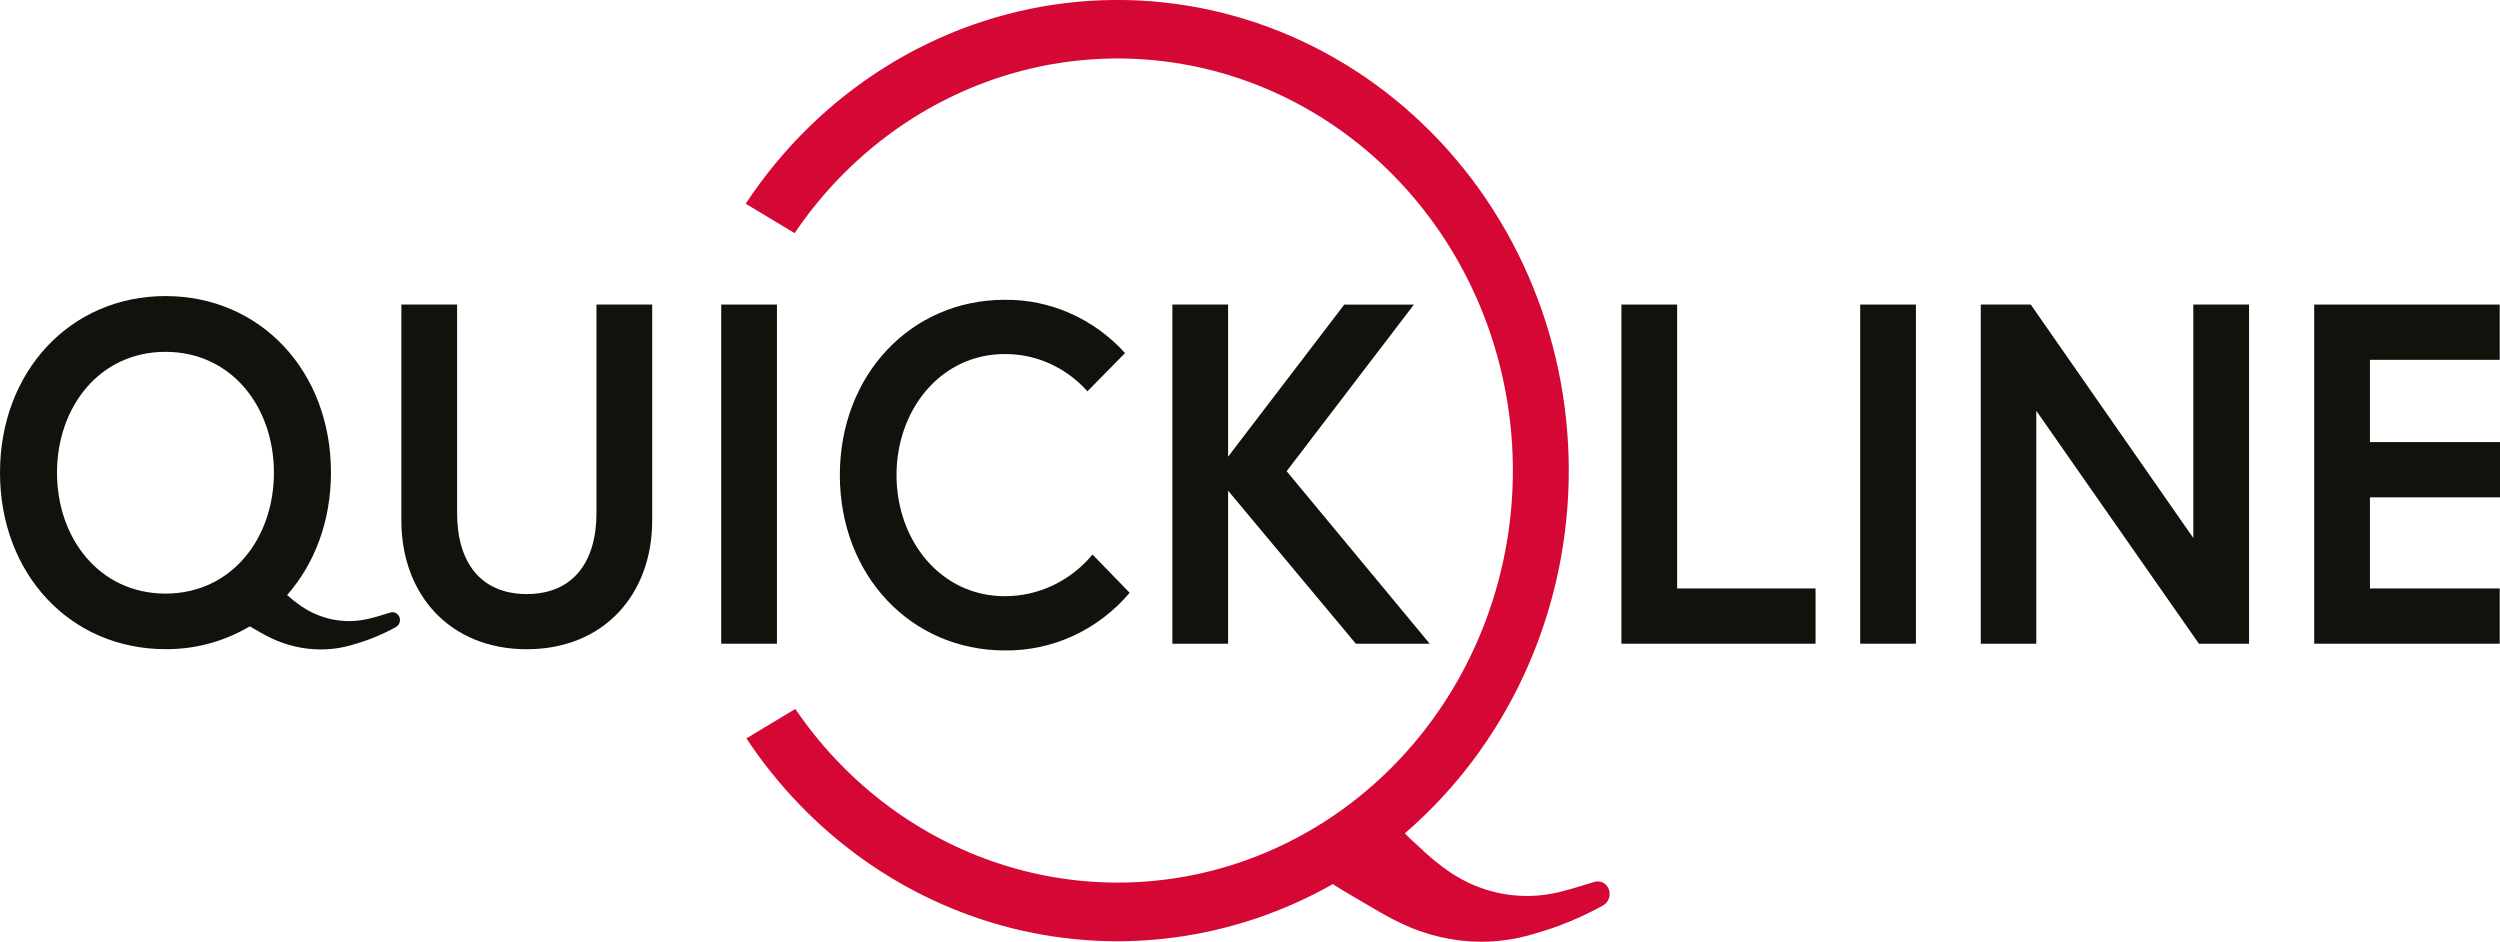
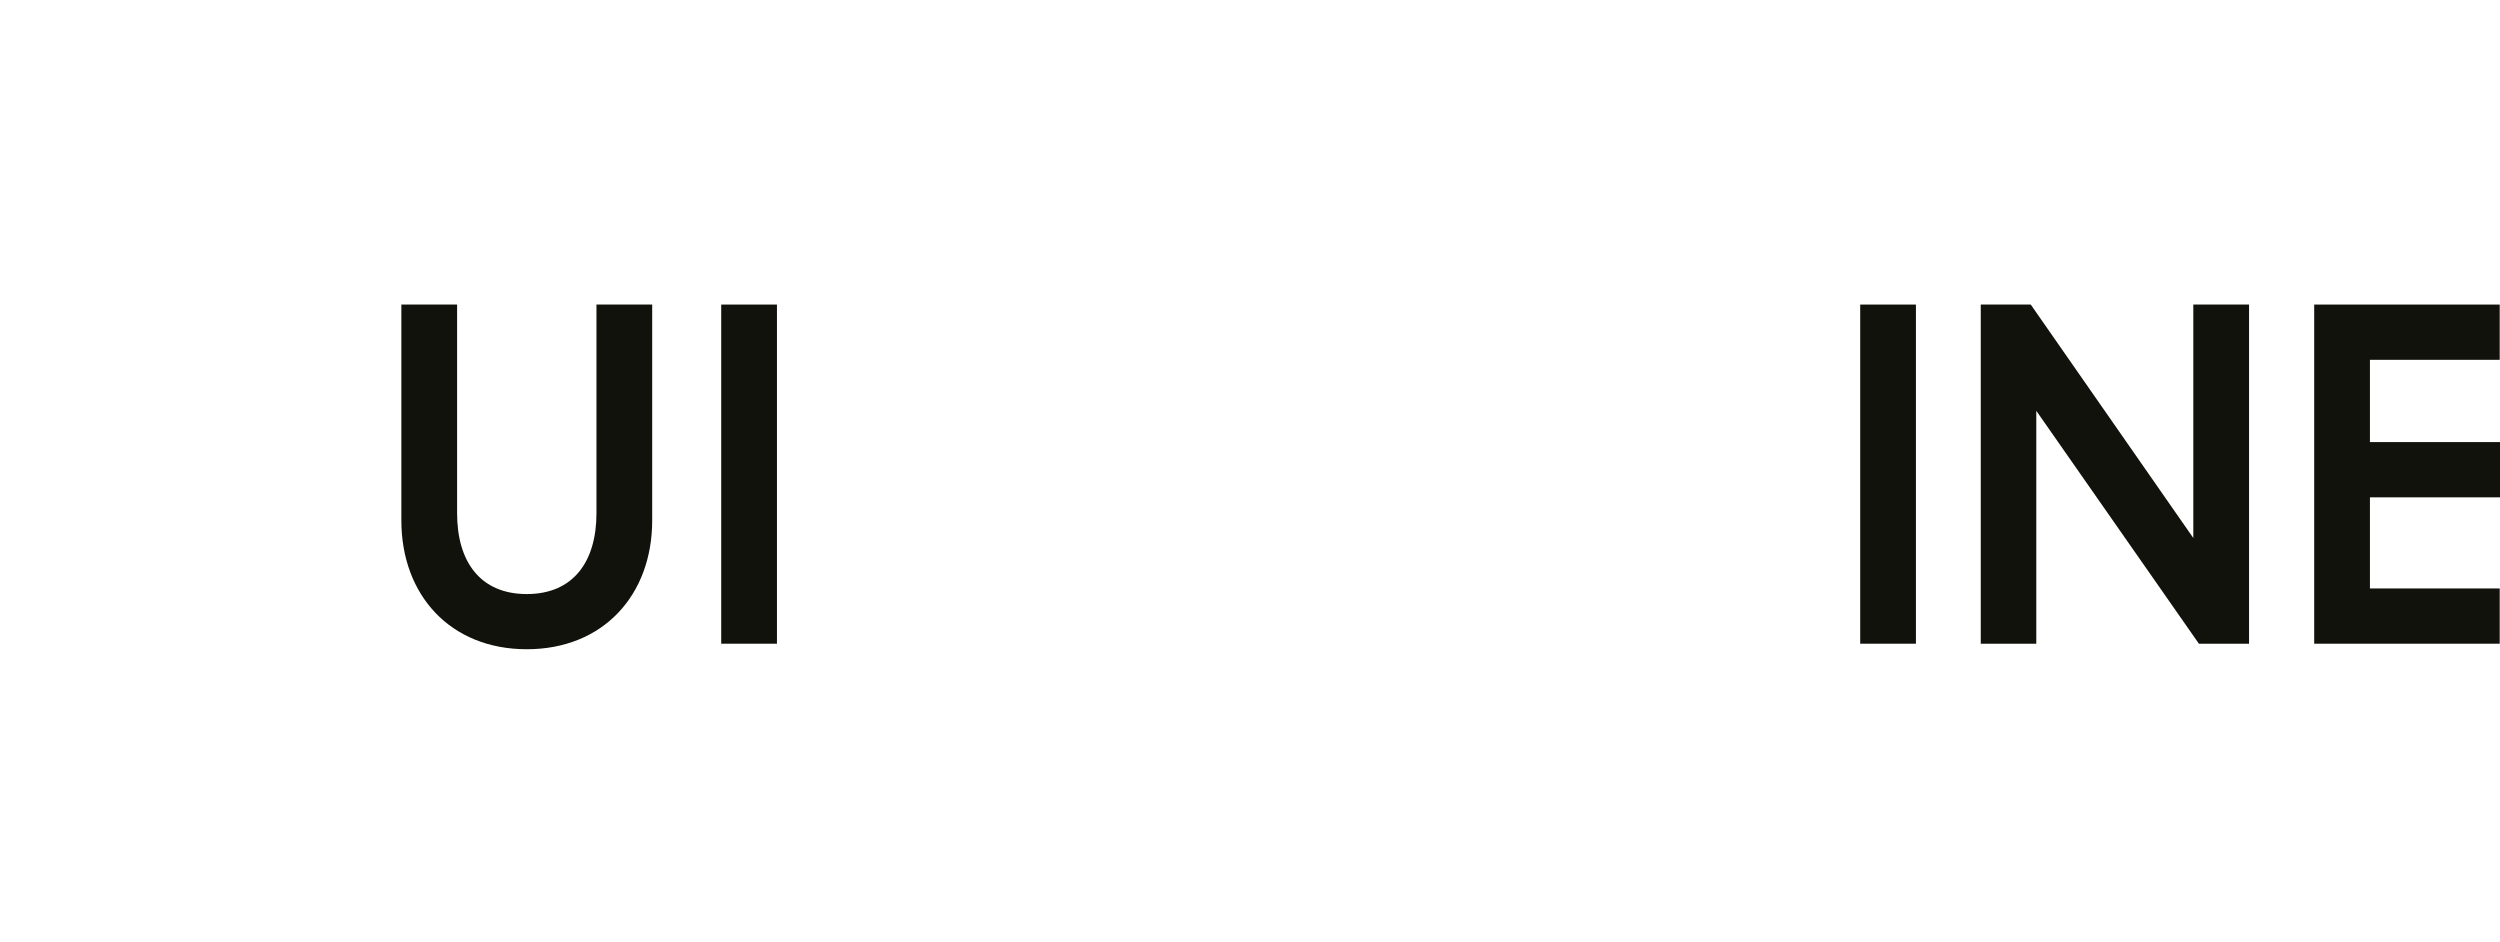
<svg xmlns="http://www.w3.org/2000/svg" fill="none" viewBox="12 17.5 223 84.01">
-   <path d="M156.629 44.667H161.601V69.99H173.948V74.919H156.629V44.667Z" fill="#12120D" />
  <path d="M177.93 44.667H182.901V74.919H177.93V44.667Z" fill="#12120D" />
  <path d="M193.143 44.667L207.643 65.489V44.667H212.615V74.919H208.142L193.637 54.143V74.919H188.684V44.667H193.143Z" fill="#12120D" />
  <path d="M223.398 56.934H235V61.863H223.398V69.99H234.974V74.919H218.426V44.667H234.974V49.596H223.398V56.934Z" fill="#12120D" />
  <path d="M65.204 44.667H70.176V63.922C70.176 70.573 65.811 75.412 58.988 75.412C52.165 75.412 47.801 70.573 47.801 63.922V44.667H52.773V63.285C52.773 67.604 54.842 70.49 58.988 70.49C63.135 70.49 65.204 67.597 65.204 63.285V44.667Z" fill="#12120D" />
-   <path d="M109.453 66.964L112.766 70.376C111.373 72.019 109.656 73.329 107.733 74.216C105.809 75.103 103.725 75.548 101.622 75.518C93.257 75.518 86.914 68.822 86.914 59.88C86.914 50.939 93.253 44.242 101.622 44.242C103.629 44.22 105.618 44.63 107.465 45.448C109.312 46.266 110.977 47.473 112.355 48.994L108.998 52.406C108.057 51.349 106.915 50.508 105.645 49.935C104.376 49.363 103.006 49.072 101.622 49.081C95.905 49.081 91.969 54.048 91.969 59.88C91.969 65.712 95.905 70.68 101.622 70.68C103.107 70.684 104.575 70.354 105.926 69.713C107.278 69.072 108.481 68.134 109.453 66.964Z" fill="#12120D" />
-   <path d="M121.546 58.234L131.908 44.671H138.12L126.769 59.531L139.531 74.919H132.941L121.546 61.268V74.919H116.574V44.667H121.546V58.234Z" fill="#12120D" />
-   <path d="M46.999 72.11C46.938 72.11 46.878 72.12 46.821 72.14L46.493 72.239C45.672 72.493 45.584 72.519 44.853 72.701C43.832 72.942 42.775 72.965 41.745 72.77C40.715 72.574 39.734 72.164 38.859 71.564C38.422 71.264 38.004 70.934 37.608 70.578C40.067 67.791 41.522 63.983 41.522 59.645C41.522 50.647 35.266 43.909 26.763 43.909C18.259 43.909 12 50.651 12 59.664C12 68.678 18.252 75.405 26.763 75.405C29.396 75.427 31.989 74.726 34.28 73.372C35.037 73.816 35.59 74.131 36.233 74.442C37.605 75.088 39.093 75.425 40.598 75.431C41.583 75.432 42.563 75.285 43.508 74.995C44.824 74.627 46.096 74.105 47.301 73.441L47.366 73.399C47.462 73.335 47.54 73.248 47.595 73.144C47.649 73.041 47.678 72.925 47.679 72.807C47.679 72.715 47.661 72.623 47.627 72.538C47.593 72.452 47.543 72.375 47.479 72.31C47.416 72.245 47.341 72.194 47.258 72.159C47.176 72.125 47.088 72.108 46.999 72.11ZM17.085 59.664C17.085 53.794 20.882 48.884 26.763 48.884C32.644 48.884 36.434 53.794 36.434 59.664C36.434 65.534 32.64 70.449 26.763 70.449C20.885 70.449 17.085 65.534 17.085 59.664Z" fill="#12120D" />
  <path d="M76.332 44.667H81.304V74.919H76.332V44.667Z" fill="#12120D" />
-   <path d="M155.577 97.253C155.581 97.078 155.545 96.905 155.472 96.747C155.399 96.589 155.291 96.452 155.157 96.346C155.023 96.241 154.867 96.17 154.701 96.14C154.536 96.109 154.366 96.121 154.206 96.172L153.671 96.332C152.34 96.745 152.216 96.787 151.02 97.09C149.366 97.485 147.654 97.527 145.985 97.215C144.315 96.903 142.724 96.243 141.305 95.274C140.369 94.636 139.488 93.916 138.672 93.12C138.388 92.855 138.086 92.57 137.719 92.24C137.603 92.138 137.464 91.994 137.312 91.834C141.751 88.012 145.353 83.242 147.873 77.845C150.393 72.448 151.774 66.55 151.922 60.549C152.07 54.548 150.982 48.584 148.731 43.059C146.48 37.534 143.118 32.577 138.873 28.522C134.628 24.467 129.598 21.409 124.122 19.553C118.647 17.697 112.853 17.088 107.132 17.765C101.412 18.443 95.897 20.392 90.96 23.481C86.024 26.57 81.78 30.727 78.516 35.672L82.88 38.296C87.192 31.919 93.338 27.137 100.428 24.644C107.519 22.151 115.188 22.074 122.323 24.427C129.458 26.779 135.69 31.437 140.117 37.727C144.545 44.018 146.937 51.614 146.948 59.416C146.96 67.218 144.589 74.822 140.181 81.126C135.772 87.431 129.553 92.109 122.425 94.484C115.296 96.858 107.628 96.806 100.53 94.335C93.432 91.865 87.272 87.103 82.942 80.739L78.578 83.363C84.222 91.878 92.686 97.916 102.343 100.316C112.001 102.716 122.168 101.307 130.889 96.362C131.343 96.654 131.787 96.935 132.344 97.257L133.867 98.148C135.111 98.88 136.01 99.411 137.064 99.9C139.285 100.948 141.693 101.495 144.131 101.504C145.722 101.502 147.304 101.265 148.83 100.799C150.962 100.202 153.023 99.356 154.973 98.277L155.079 98.209C155.232 98.106 155.357 97.964 155.444 97.797C155.531 97.63 155.577 97.443 155.577 97.253Z" fill="#D50734" />
</svg>